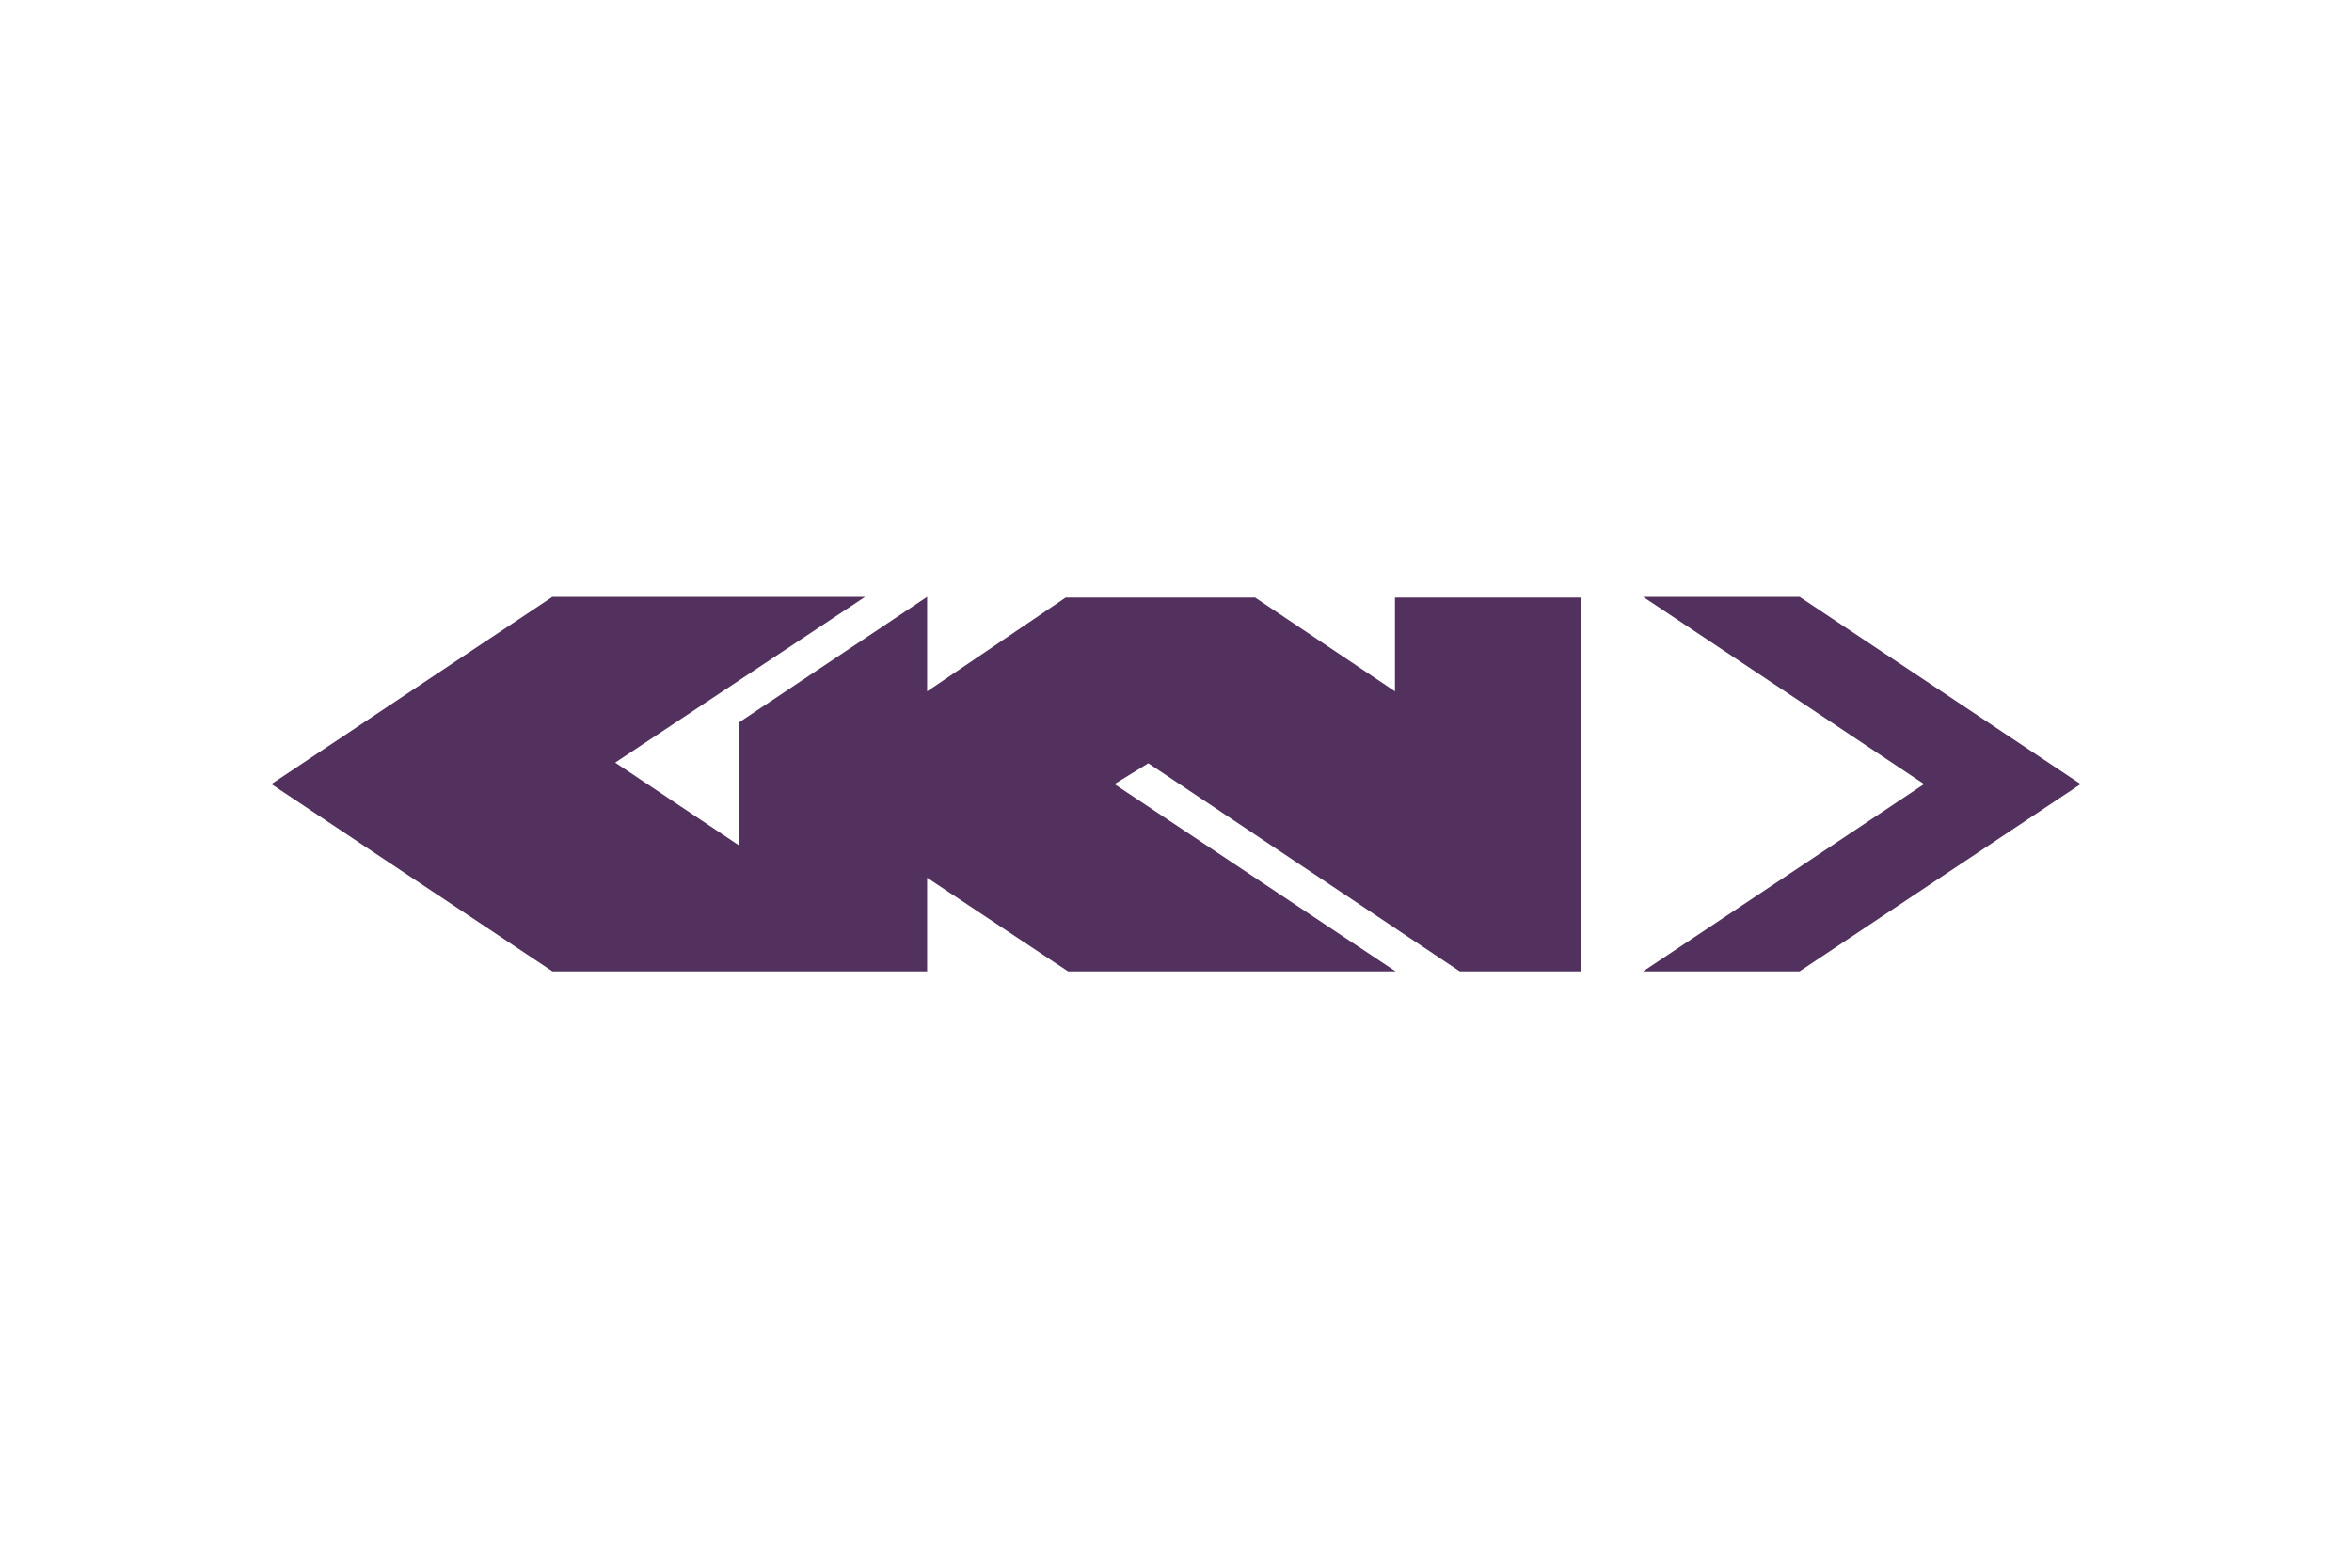
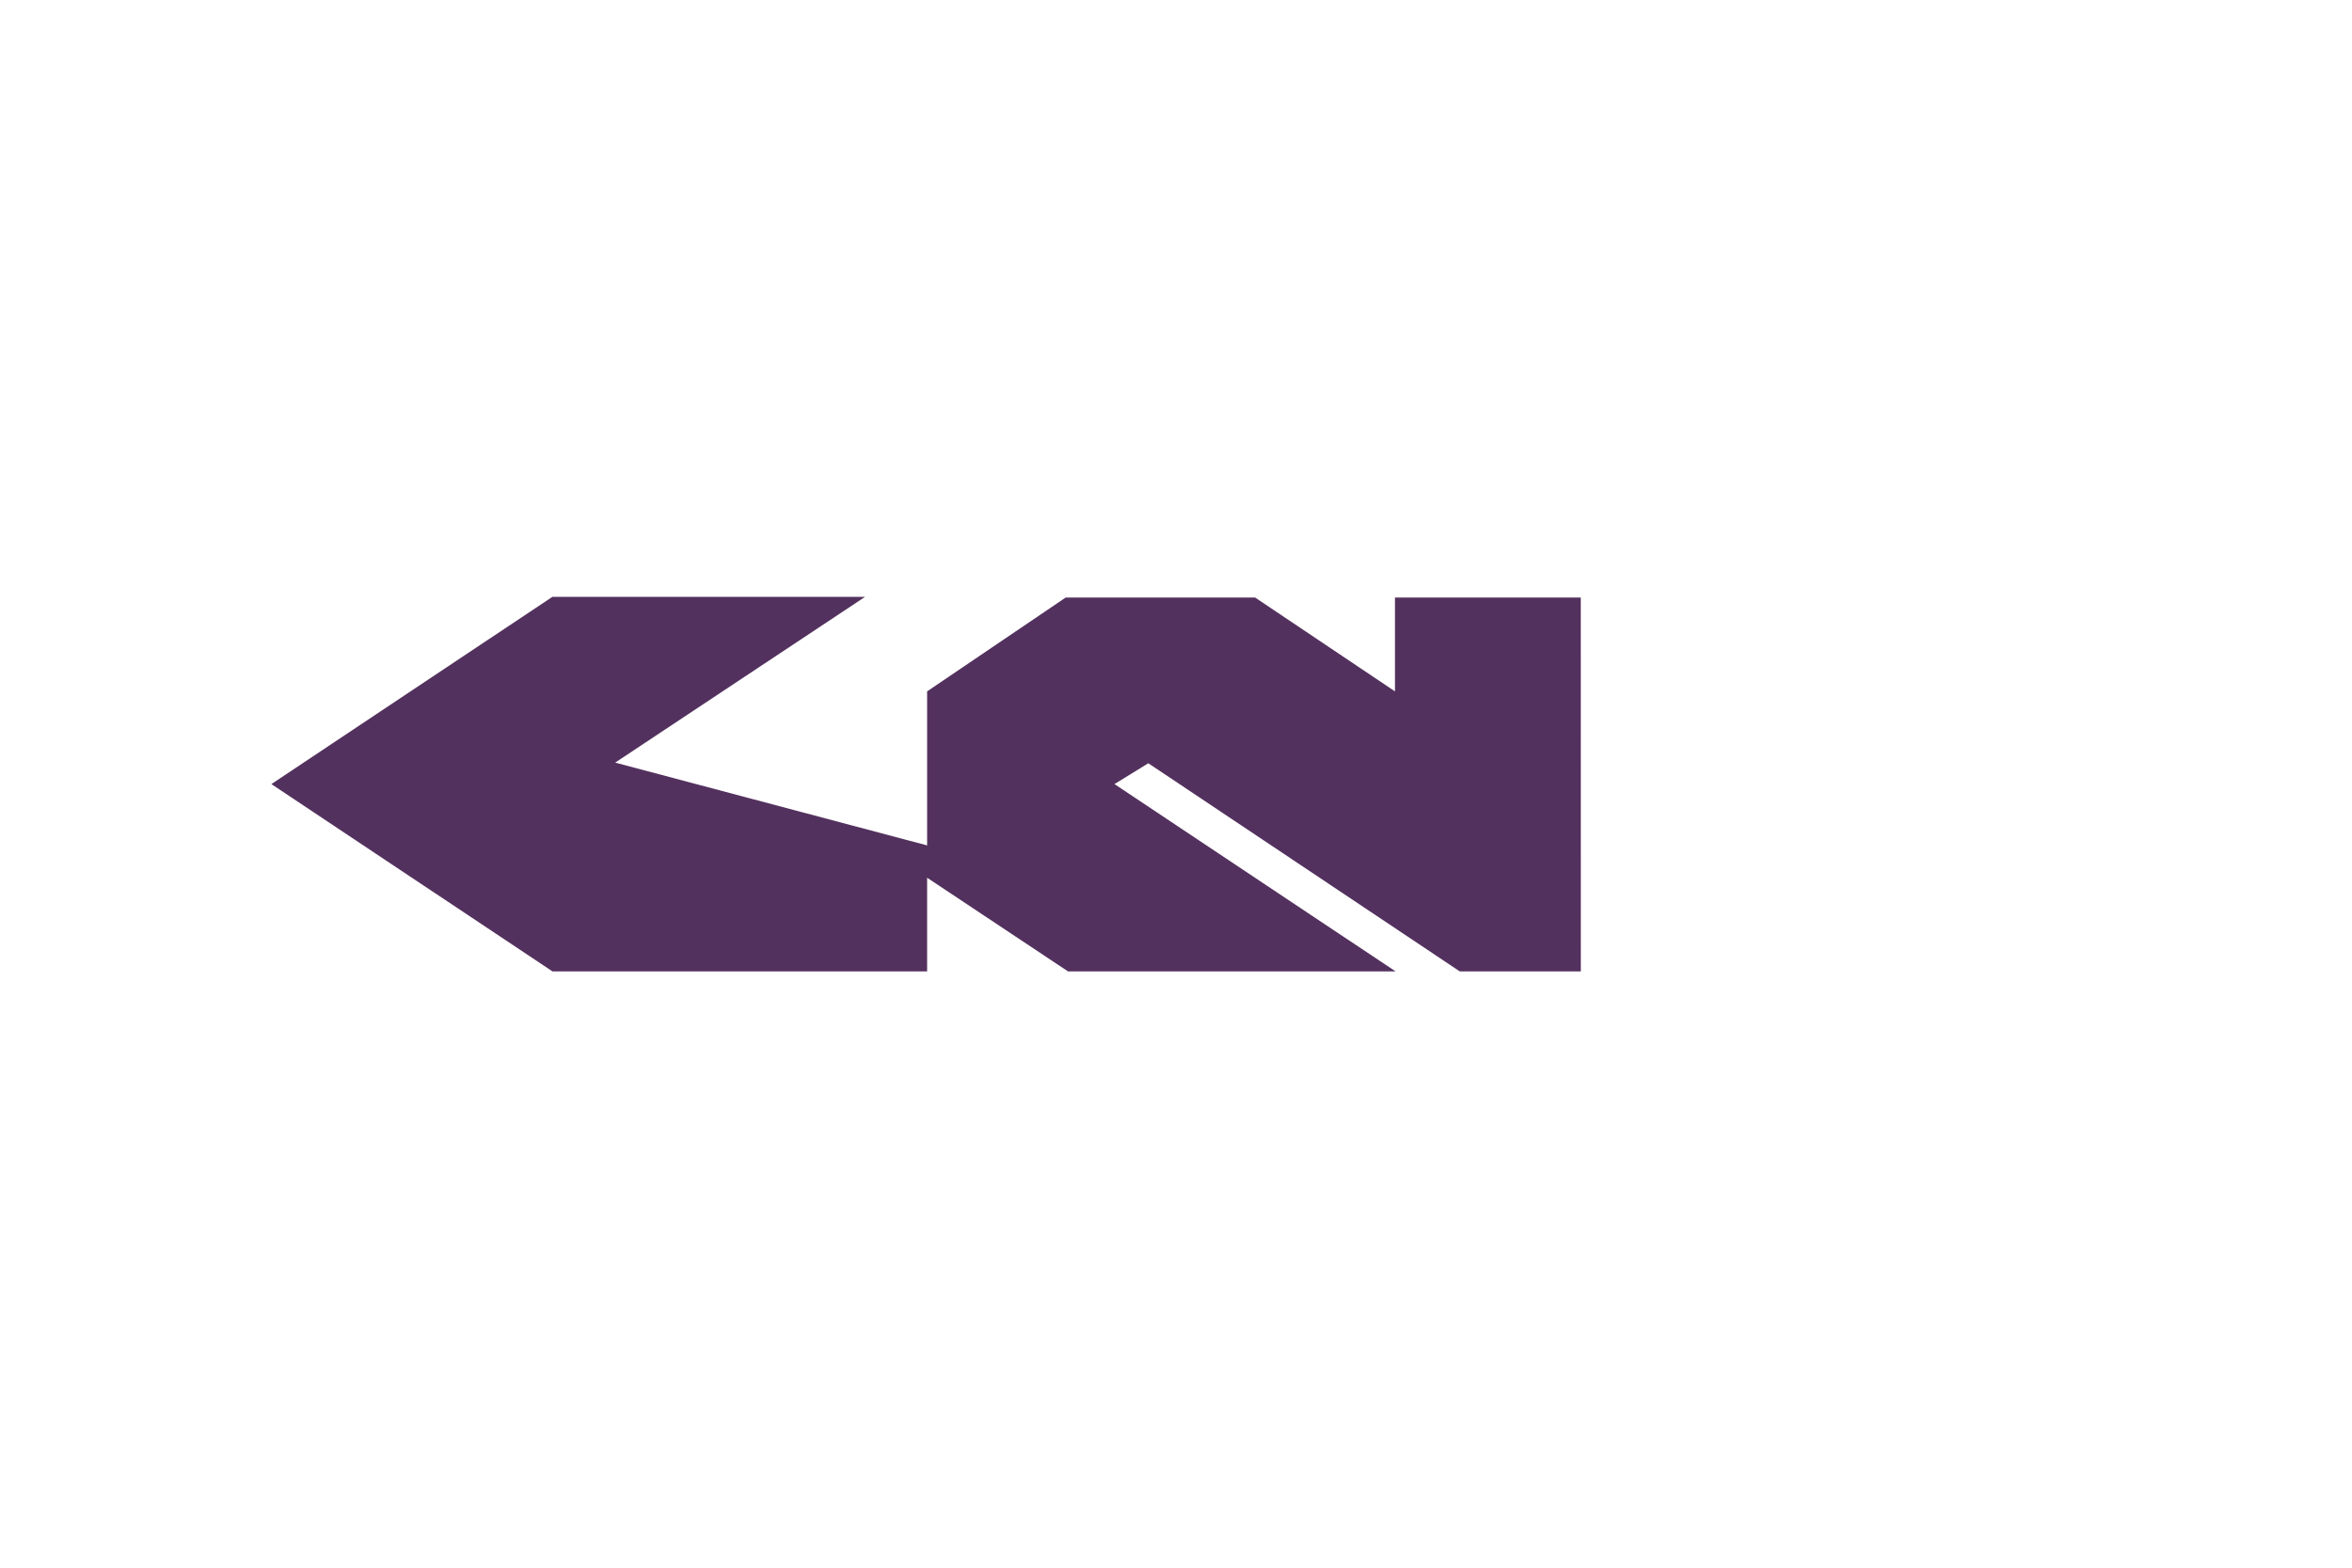
<svg xmlns="http://www.w3.org/2000/svg" width="1540" height="1027" viewBox="0 0 1540 1027" fill="none">
-   <path d="M607.043 636.146V574.824L699.268 636.146H913.753L729.718 513.489L751.874 499.852L955.771 636.146H1035.06L1035.03 391.34H913.373V452.767L821.828 391.34H697.746L607.043 452.767V390.855L483.861 473.131V553.641L402.812 499.425L566.444 390.855H361.693L177.692 513.489L361.693 636.146H607.043Z" fill="#53315E" />
-   <path d="M1075.82 636.146L1259.82 513.489L1075.82 390.855H1178.3L1362.31 513.489L1178.3 636.146H1075.82Z" fill="#53315E" />
+   <path d="M607.043 636.146V574.824L699.268 636.146H913.753L729.718 513.489L751.874 499.852L955.771 636.146H1035.06L1035.03 391.34H913.373V452.767L821.828 391.34H697.746L607.043 452.767V390.855V553.641L402.812 499.425L566.444 390.855H361.693L177.692 513.489L361.693 636.146H607.043Z" fill="#53315E" />
</svg>